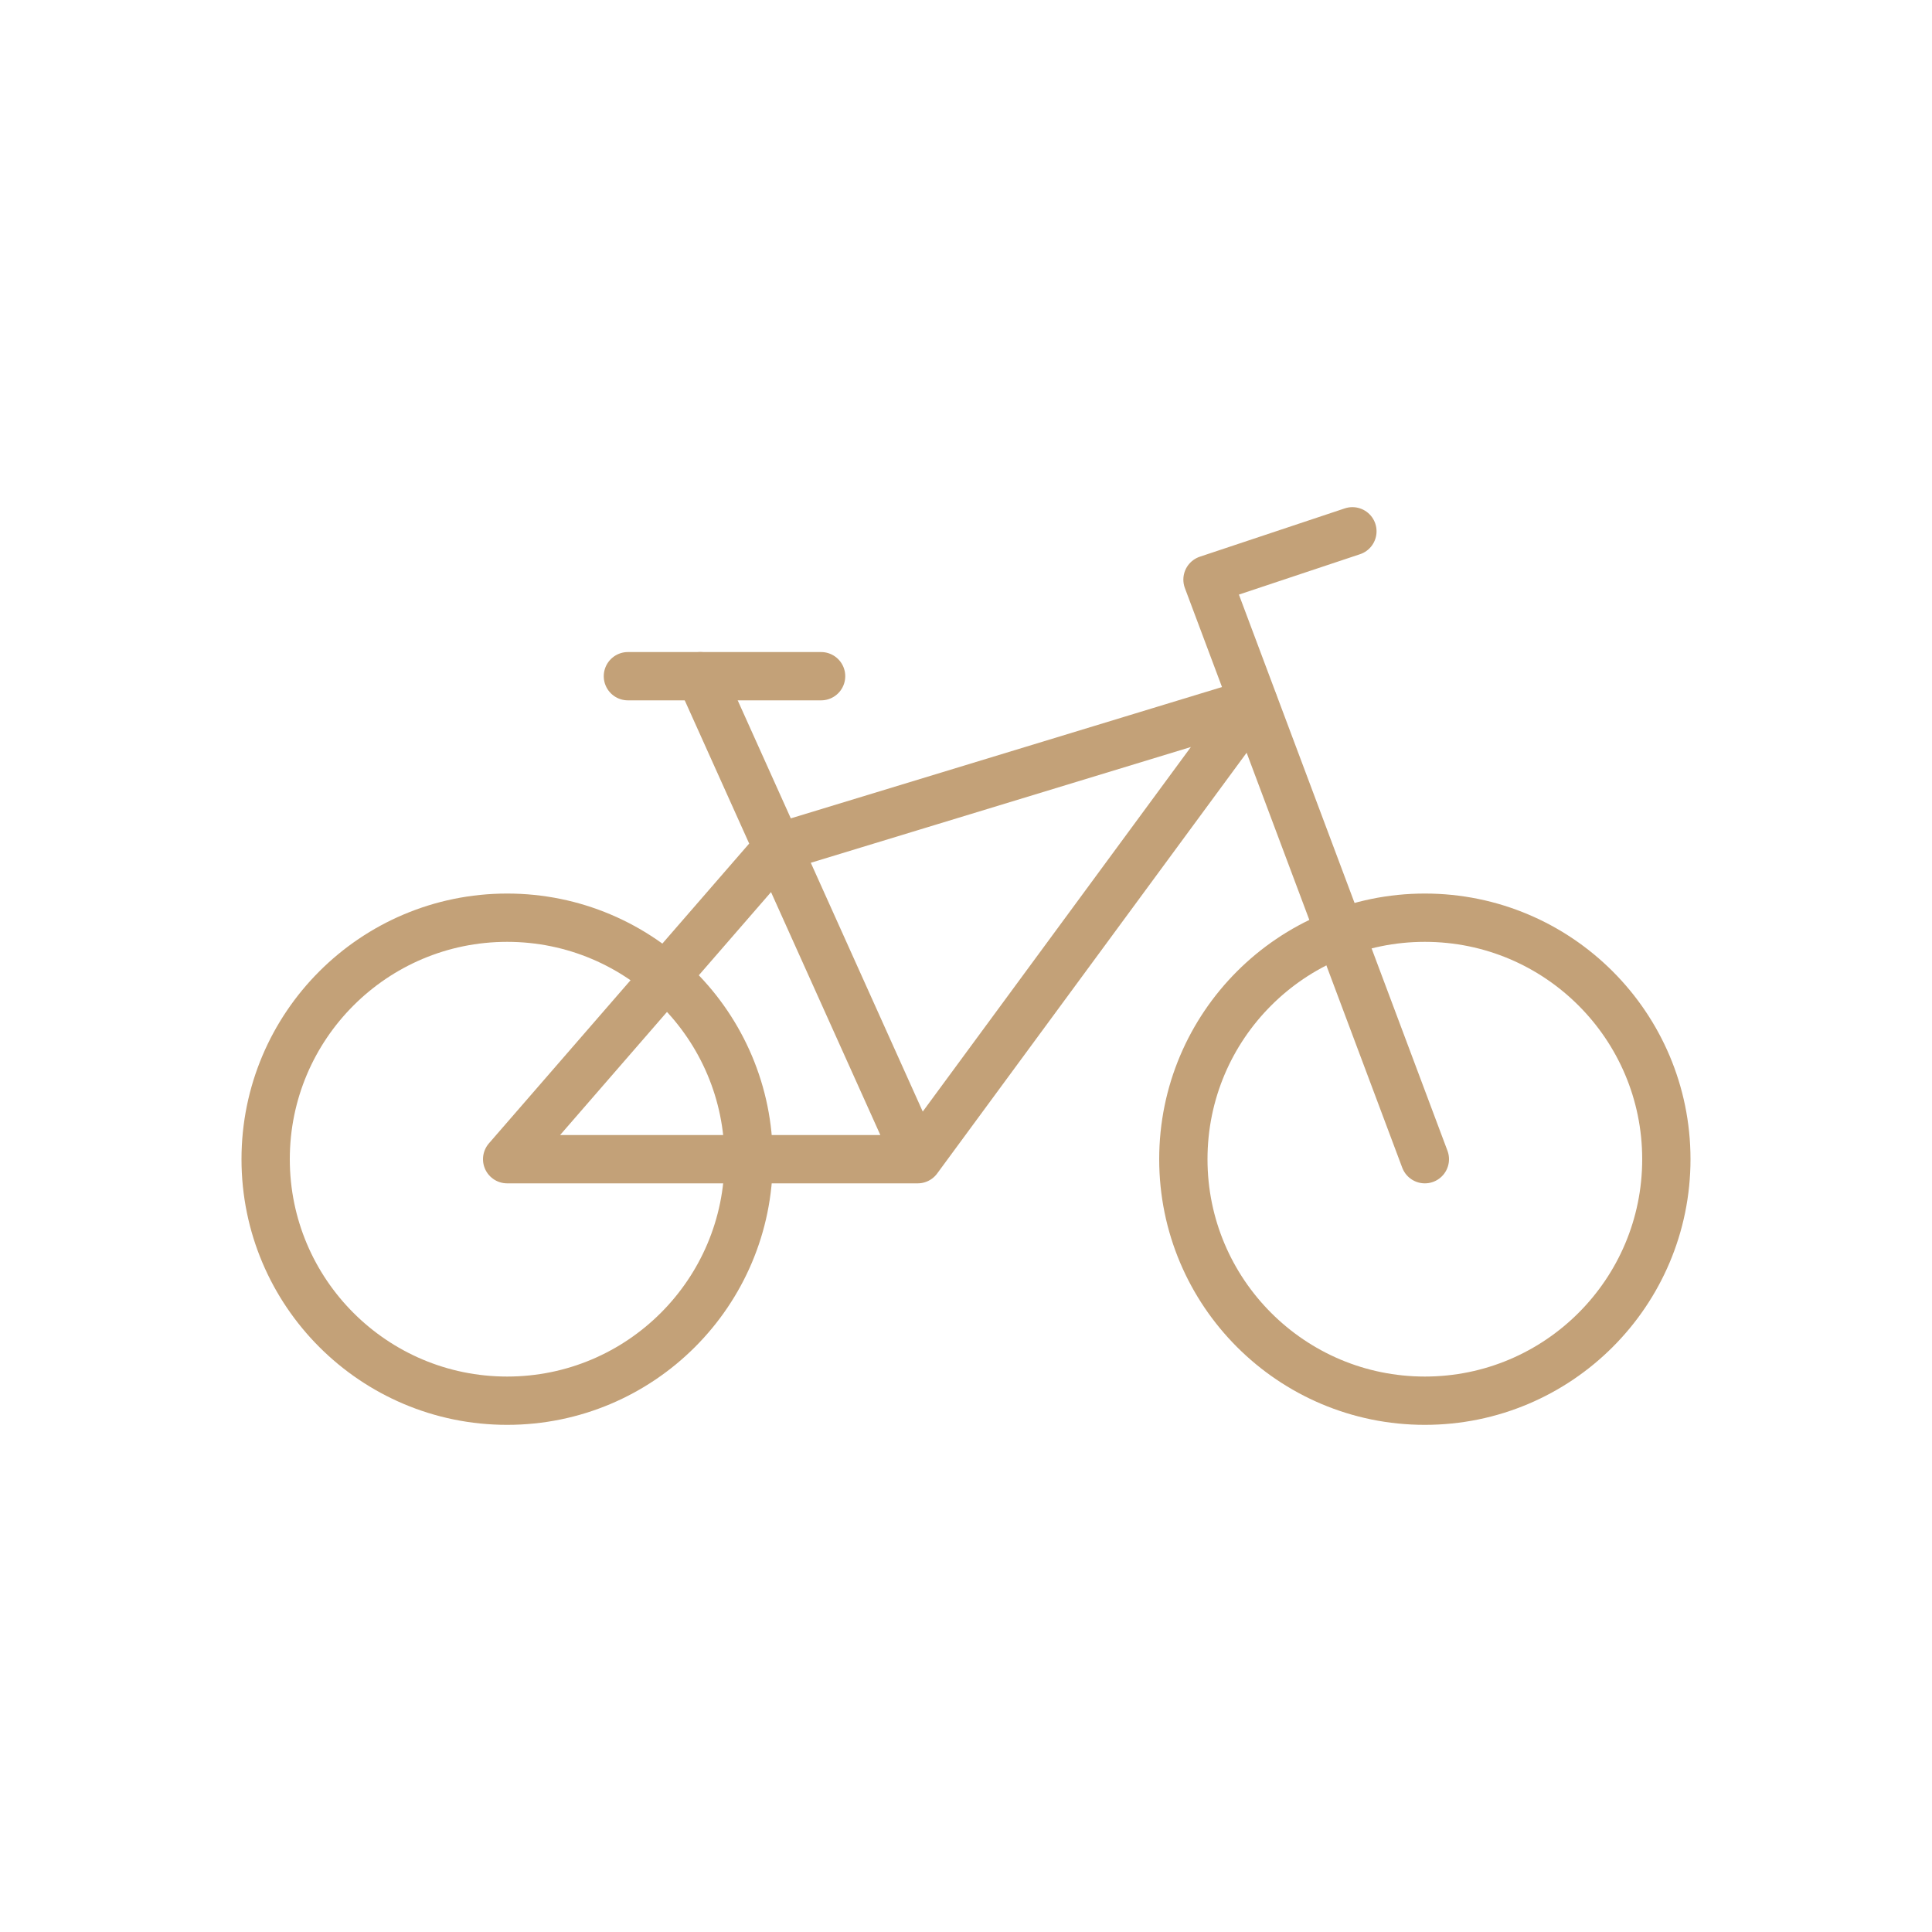
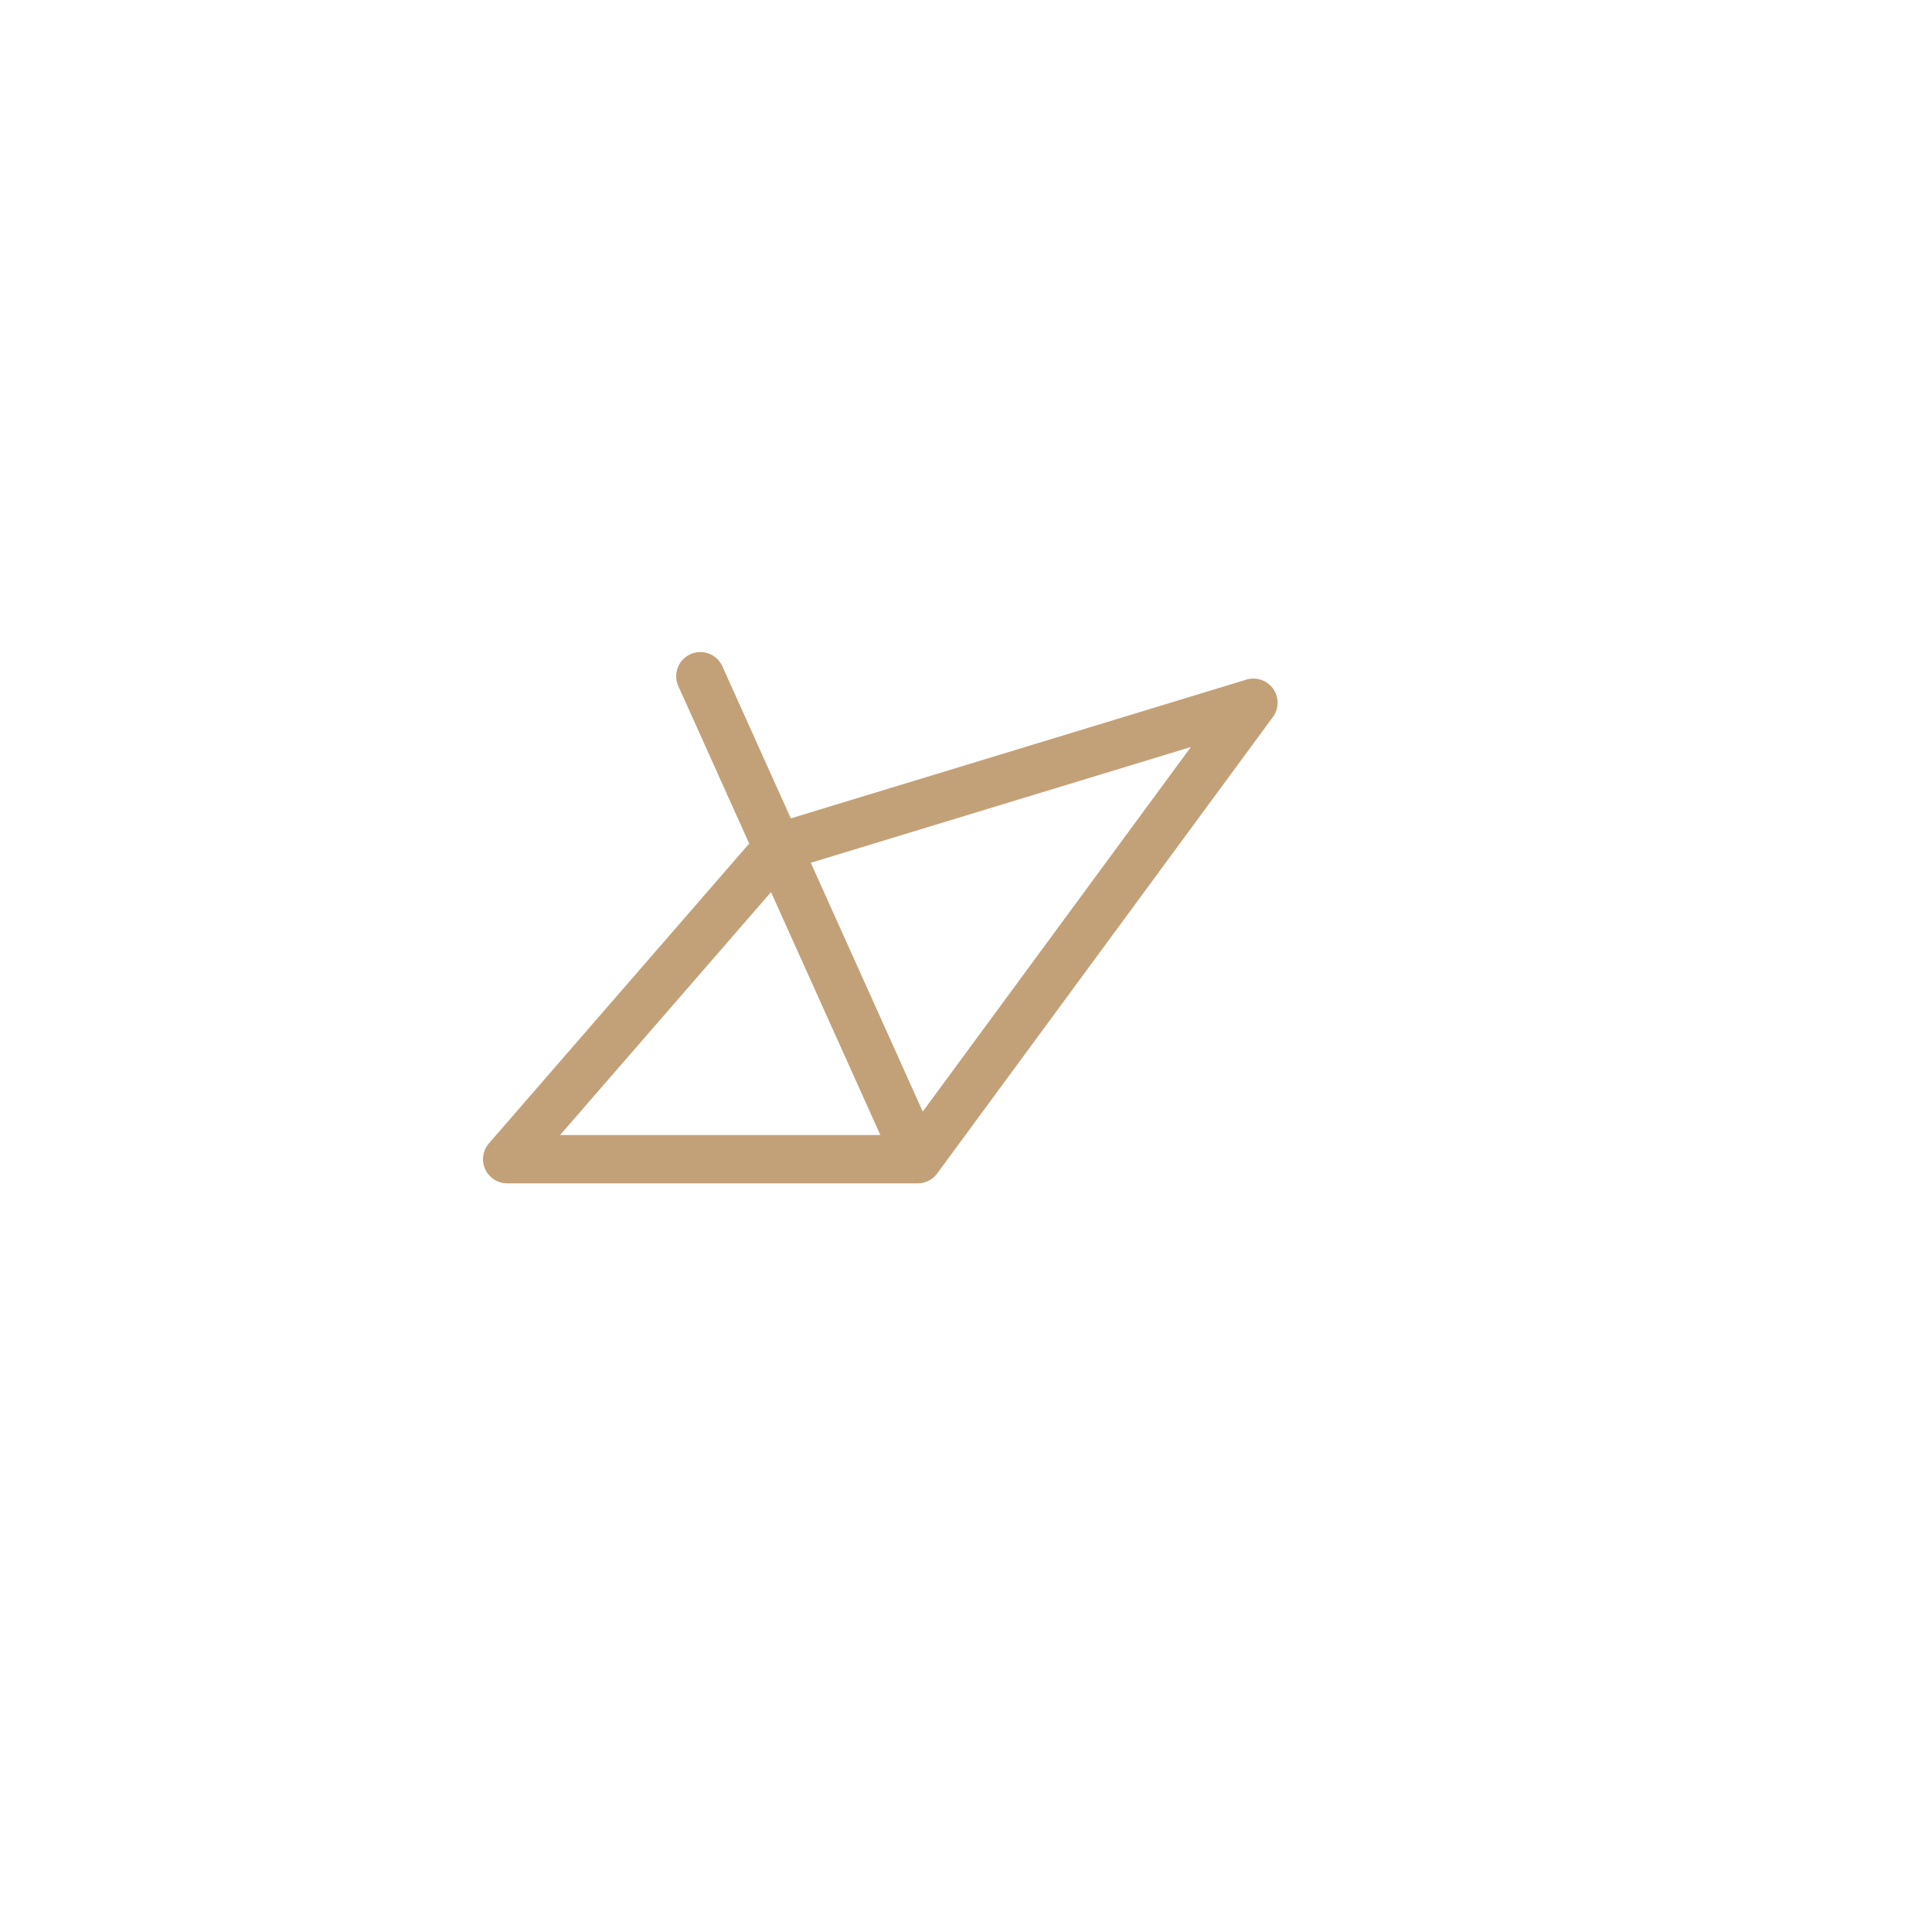
<svg xmlns="http://www.w3.org/2000/svg" width="70px" height="70px" viewBox="0 0 70 70" version="1.1">
  <g id="surface1">
-     <path style="fill:none;stroke-width:2;stroke-linecap:round;stroke-linejoin:round;stroke:rgb(76.471%,63.137%,47.059%);stroke-opacity:1;stroke-miterlimit:10;" d="M 31 48 C 31 53.522 26.522 58 21 58 C 15.478 58 11 53.522 11 48 C 11 42.478 15.478 38 21 38 C 26.522 38 31 42.478 31 48 Z M 31 48 " transform="matrix(0.875,0,0,0.875,0,0)" />
-     <path style="fill:none;stroke-width:2;stroke-linecap:round;stroke-linejoin:round;stroke:rgb(76.471%,63.137%,47.059%);stroke-opacity:1;stroke-miterlimit:10;" d="M 69 48 C 69 53.522 64.522 58 59 58 C 53.478 58 49 53.522 49 48 C 49 42.478 53.478 38 59 38 C 64.522 38 69 42.478 69 48 Z M 69 48 " transform="matrix(0.875,0,0,0.875,0,0)" />
    <path style="fill:none;stroke-width:2;stroke-linecap:round;stroke-linejoin:round;stroke:rgb(76.471%,63.137%,47.059%);stroke-opacity:1;stroke-miterlimit:10;" d="M 38 48 L 51.902 29.098 L 32.201 35.098 L 21 48 L 38 48 L 29 28 " transform="matrix(0.875,0,0,0.875,0,0)" />
-     <path style="fill:none;stroke-width:2;stroke-linecap:round;stroke-linejoin:round;stroke:rgb(76.471%,63.137%,47.059%);stroke-opacity:1;stroke-miterlimit:10;" d="M 26 28 L 34 28 " transform="matrix(0.875,0,0,0.875,0,0)" />
-     <path style="fill:none;stroke-width:2;stroke-linecap:round;stroke-linejoin:round;stroke:rgb(76.471%,63.137%,47.059%);stroke-opacity:1;stroke-miterlimit:10;" d="M 59 48 L 50 24 L 56 22 " transform="matrix(0.875,0,0,0.875,0,0)" />
  </g>
</svg>